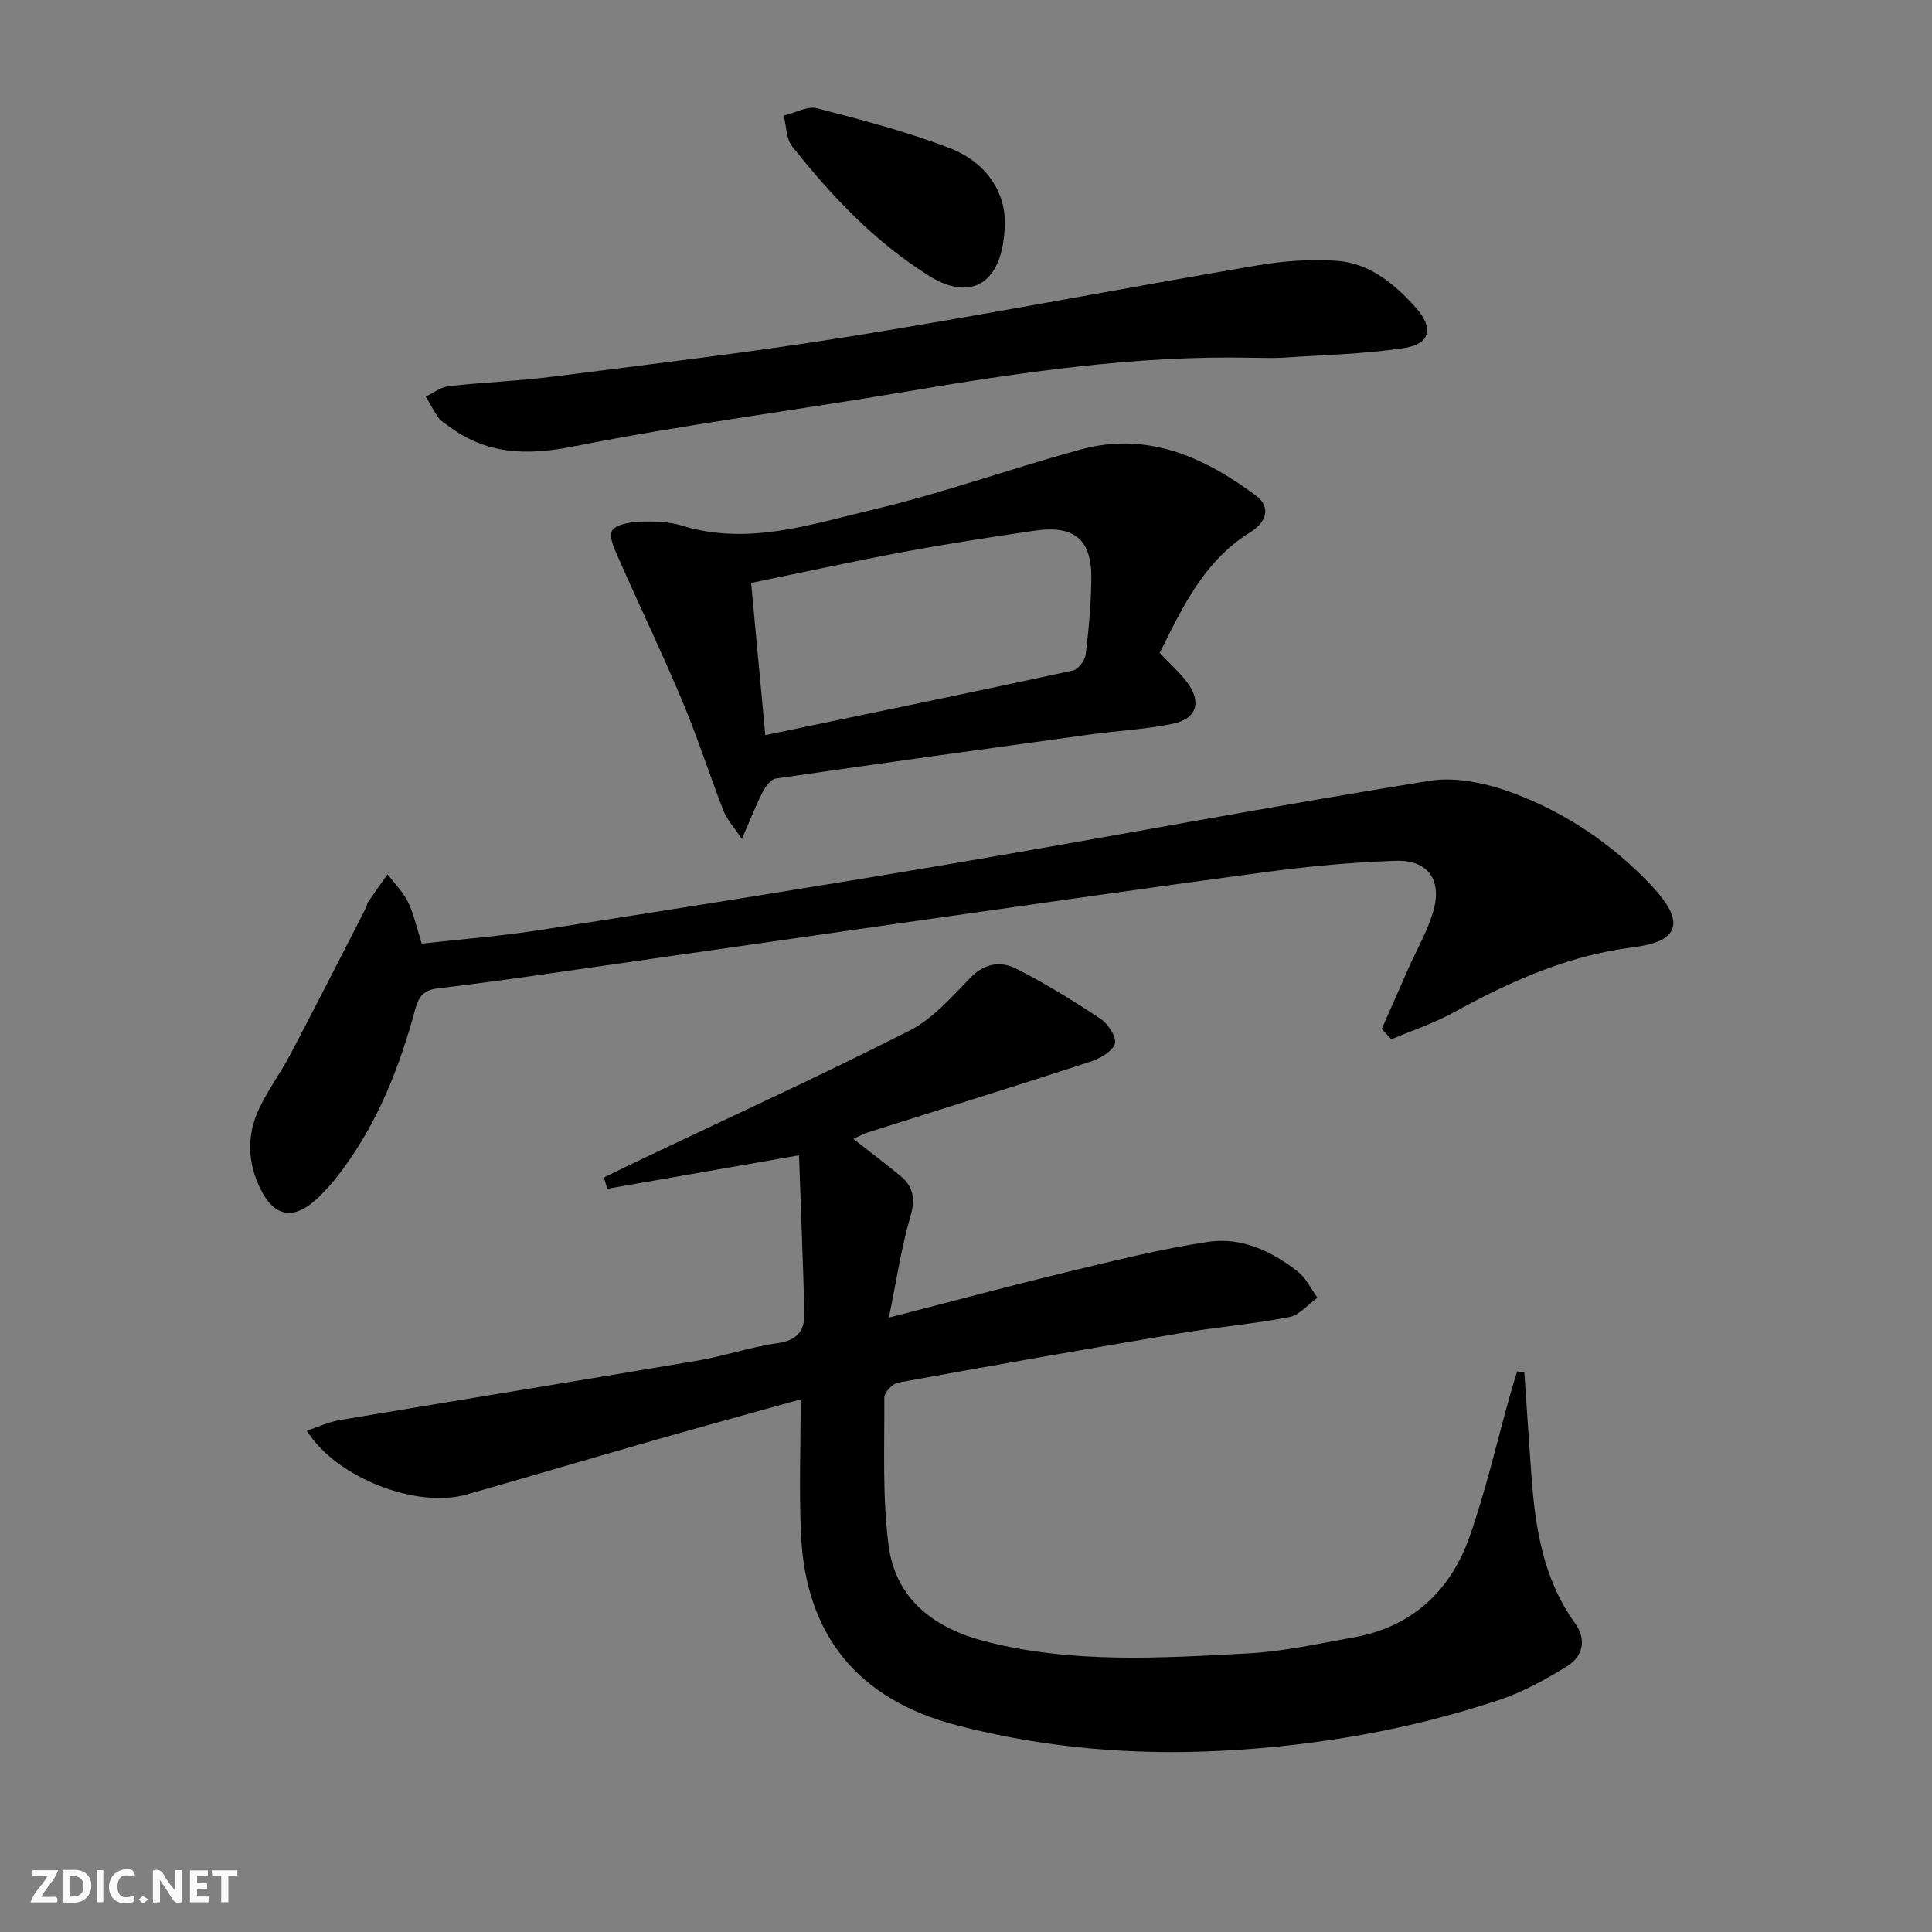
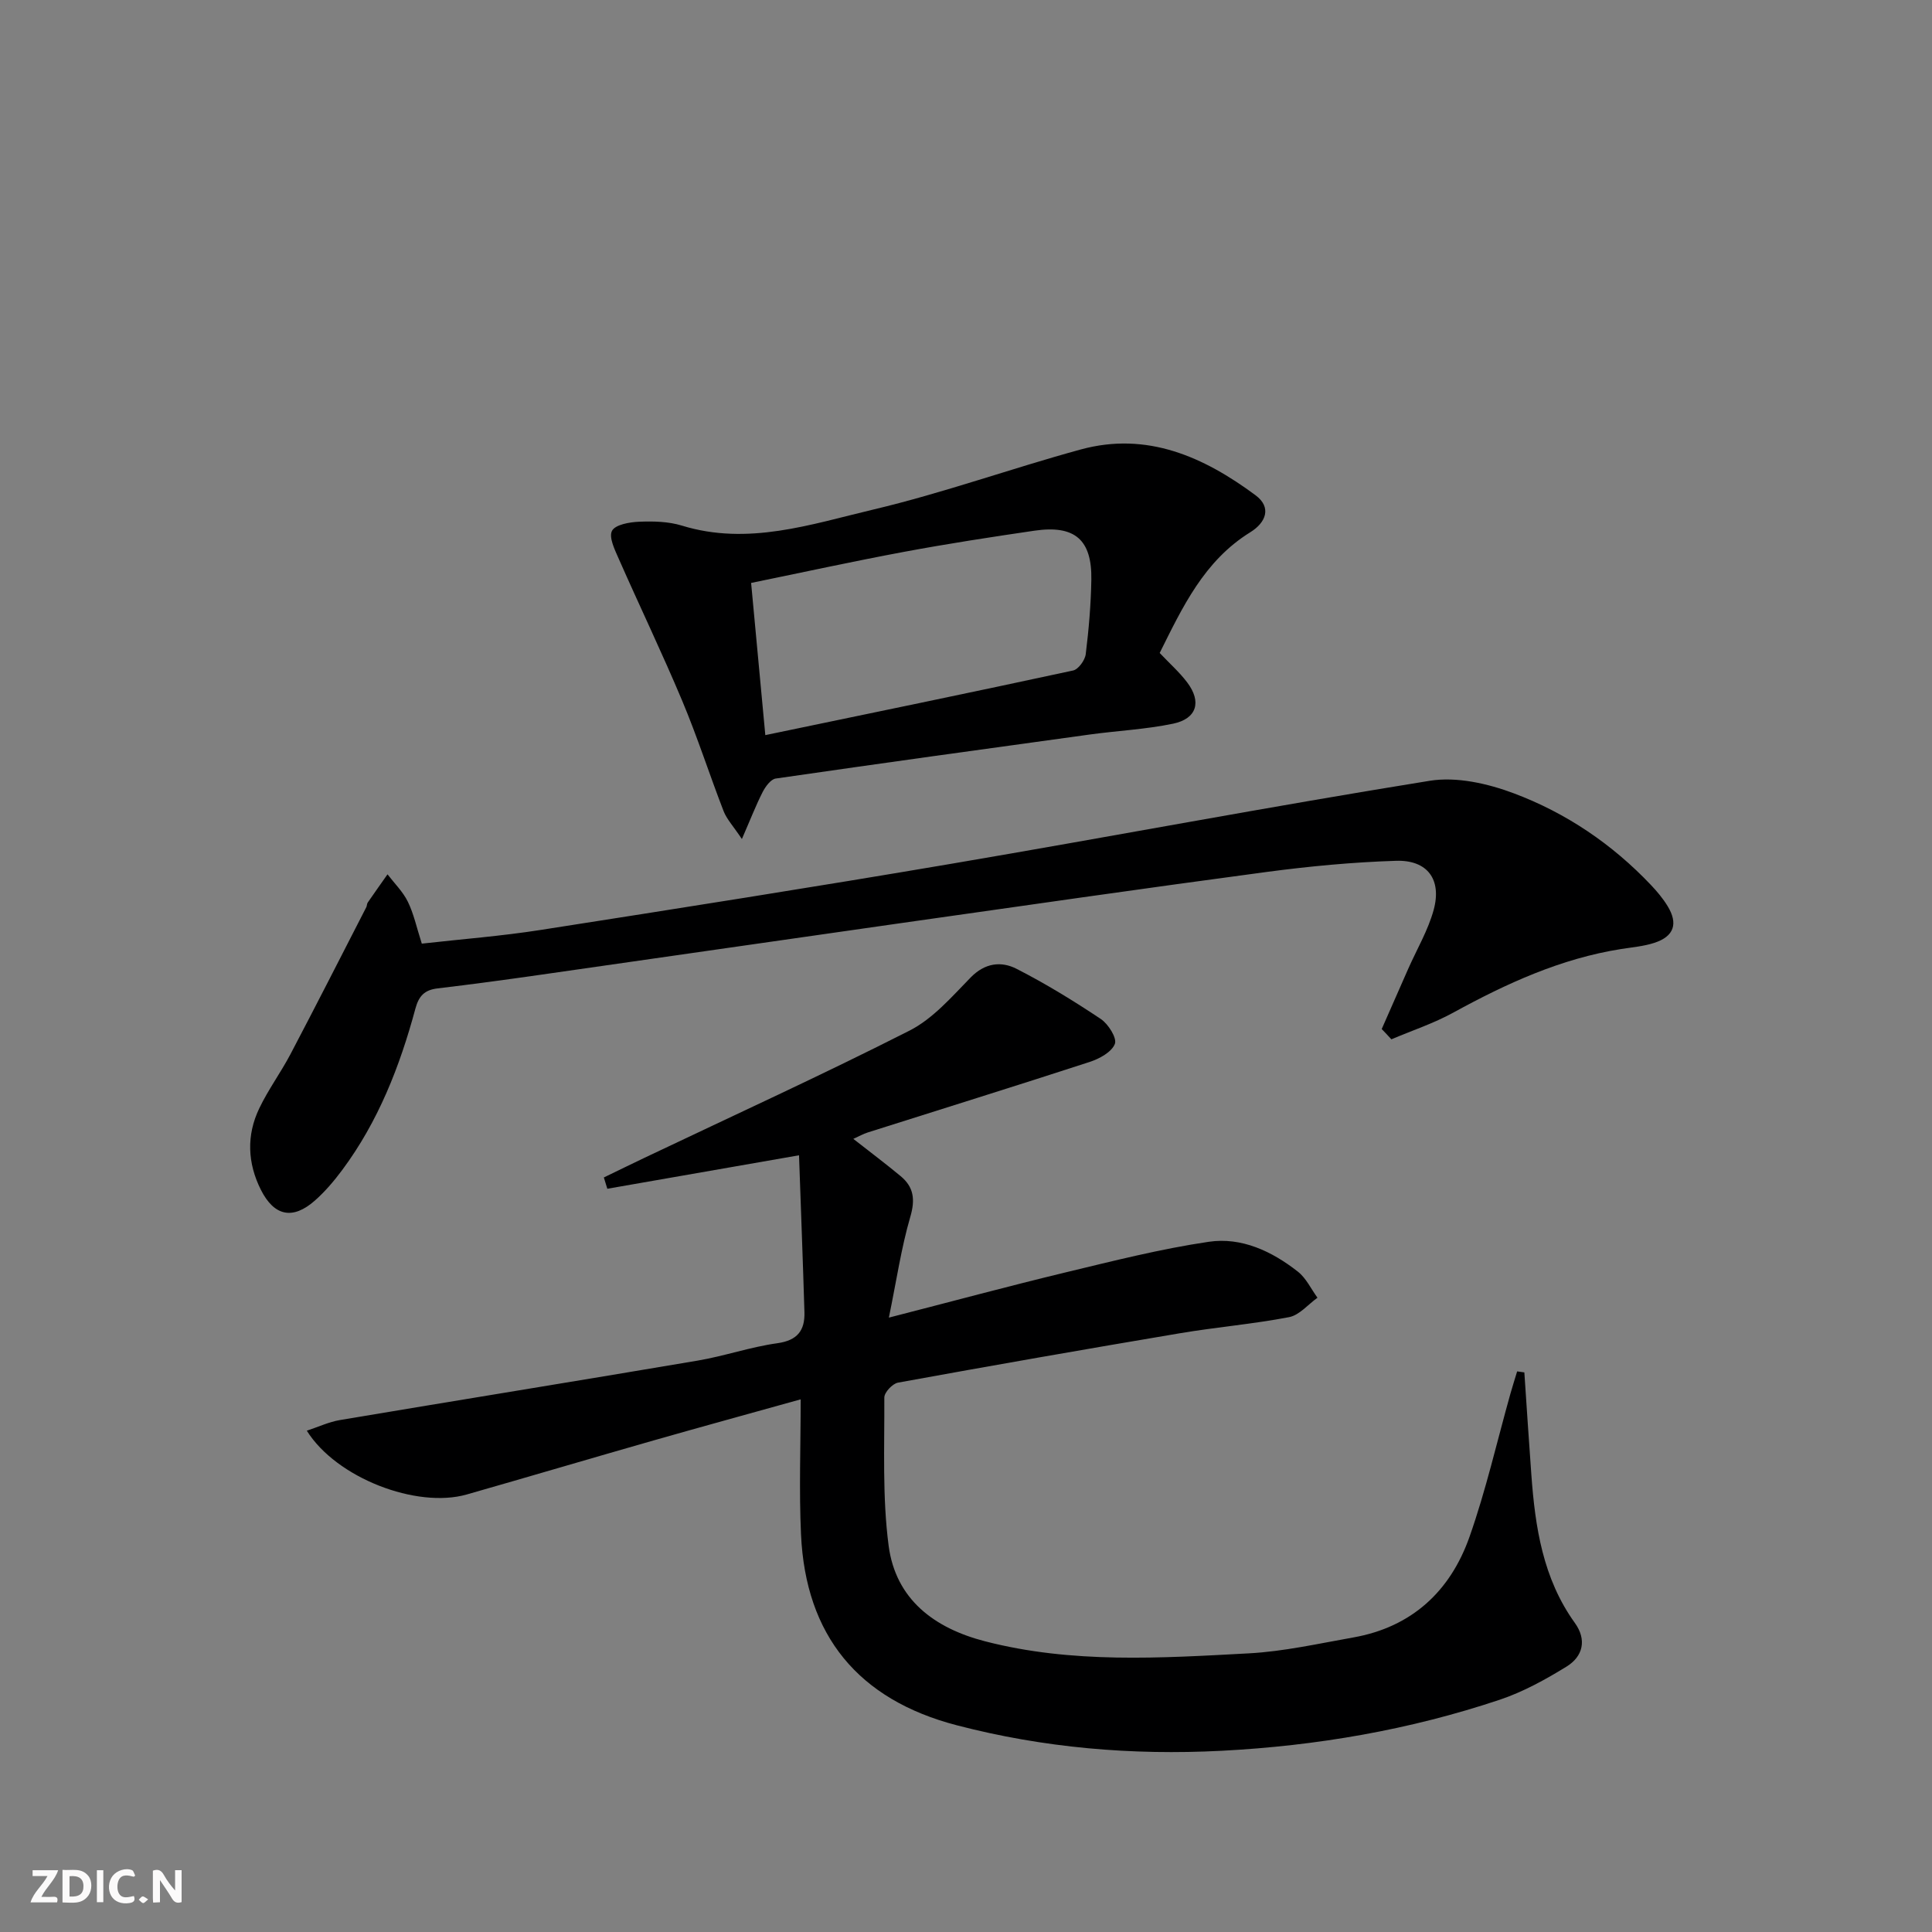
<svg xmlns="http://www.w3.org/2000/svg" enable-background="new 0 0 400 400" viewBox="0 0 400 400">
  <rect x="0" y="0" width="400" height="400" fill="#808080" stroke="none" />
  <g fill="#fbfafa">
    <path d="m37.59 393.81c-.92.31-1.52.05-2-.78-.7-1.2-1.52-2.34-2.47-3.78v4.59c-.55.03-.95.05-1.41.07-.03-.37-.06-.64-.06-.91 0-1.91 0-3.81 0-5.7 1.13-.41 1.77-.03 2.29.91.62 1.11 1.38 2.14 2.31 3.19v-4.2h1.35v6.61z" />
    <path d="m12.94 393.88v-6.75c1.9.19 3.93-.54 5.37 1.29.8 1.01.78 2.88.03 3.97-1.37 1.97-3.4 1.51-5.4 1.49m1.45-1.22c2.04.12 2.92-.58 2.89-2.21-.03-1.51-.98-2.19-2.89-2z" />
    <path d="m11.81 393.87h-5.49c.68-2.18 2.47-3.48 3.51-5.45h-3.08v-1.21h5.29c-.71 2.13-2.44 3.48-3.47 5.51.86 0 1.63.04 2.39-.01.79-.05 1.14.21.85 1.16" />
-     <path d="m39.33 393.86v-6.61h3.7v1.07h-2.22v1.52c.68.04 1.34.09 2.07.13v1.07c-.72.05-1.38.09-2.1.14v1.48h2.4v1.19h-3.85z" />
    <path d="m27.71 388.56c-1.15-.3-2.46-.61-3.1.64-.37.73-.41 1.93-.06 2.67.63 1.35 1.99.93 3.17.68.35.94-.01 1.32-.93 1.46-1.62.25-3.05-.27-3.76-1.48-.73-1.25-.6-3.03.31-4.17.88-1.11 2.71-1.7 4-1.16.32.13.44.74.65 1.12-.1.08-.19.16-.28.24" />
-     <path d="m49.15 387.24v1.07c-.59.02-1.17.05-1.87.08v5.44h-1.48v-5.44h-1.85c-.05-.4-.08-.73-.13-1.15z" />
    <path d="m20.06 387.21h1.33v6.62h-1.33z" />
    <path d="m30.68 393.25c-.49.38-.8.79-1.05.76-.32-.05-.6-.45-.9-.7.26-.24.51-.64.8-.67.29-.04.62.3 1.15.61" />
  </g>
  <path d="m315.6 284.14c.48 7.06.93 14.13 1.45 21.19.79 10.86 2.39 21.48 9 30.67 2.53 3.51 1.69 6.96-1.73 9.06-4.36 2.68-8.96 5.22-13.78 6.84-18.68 6.25-37.93 9.56-57.63 10.58-18.57.96-36.85-.6-54.82-5.28-20.4-5.31-31.3-18.59-32.25-39.53-.42-9.12-.07-18.27-.07-27.95-10.36 2.89-20.41 5.64-30.43 8.5-12.92 3.69-25.8 7.51-38.72 11.2-10.35 2.95-26.98-3.41-33.1-13.21 2.41-.79 4.57-1.82 6.85-2.2 24.68-4.15 49.39-8.13 74.07-12.31 5.55-.94 10.94-2.83 16.5-3.6 4.17-.58 5.72-2.65 5.61-6.43-.32-10.75-.74-21.51-1.12-32.48-13.89 2.42-26.79 4.67-39.69 6.93-.24-.78-.48-1.56-.72-2.34 2.83-1.37 5.65-2.75 8.48-4.1 18.3-8.71 36.74-17.13 54.8-26.3 4.85-2.46 8.75-7 12.66-11 2.97-3.04 6.33-3.42 9.52-1.79 6.01 3.07 11.81 6.63 17.43 10.38 1.55 1.04 3.38 3.95 2.91 5.16-.66 1.69-3.19 3.07-5.21 3.73-15.29 4.98-30.65 9.75-45.97 14.61-.91.29-1.75.77-2.97 1.32 3.43 2.69 6.68 5.13 9.79 7.71 2.73 2.26 3.06 4.84 2.01 8.43-1.88 6.44-2.85 13.15-4.44 20.87 13.2-3.39 24.86-6.54 36.61-9.37 9.82-2.36 19.65-4.86 29.61-6.33 6.79-1.01 13.09 1.96 18.46 6.18 1.71 1.34 2.73 3.58 4.06 5.4-1.95 1.39-3.74 3.61-5.88 4.02-7.48 1.44-15.11 2.07-22.63 3.34-19.47 3.28-38.92 6.68-58.34 10.22-1.14.21-2.84 2.02-2.83 3.09.05 10.23-.43 20.57.89 30.66 1.46 11.1 9.42 17.08 19.95 19.8 18.03 4.66 36.35 3.48 54.61 2.5 7.25-.39 14.45-2.02 21.63-3.29 12.12-2.14 20.1-9.57 24.07-20.82 3.41-9.67 5.69-19.74 8.47-29.63.44-1.55.93-3.09 1.4-4.64.51.08 1 .15 1.49.21z" fill="#000001" />
  <path d="m286.07 213.05c1.82-4.14 3.64-8.27 5.46-12.41 1.8-4.08 4.14-8.02 5.3-12.27 1.71-6.29-1.3-10.36-7.8-10.15-8.95.28-17.92 1.13-26.8 2.31-25.34 3.38-50.65 7.04-75.97 10.63-24.82 3.53-49.64 7.13-74.46 10.67-7.07 1.01-14.14 1.97-21.23 2.81-2.68.32-3.86 1.56-4.57 4.2-3.22 11.94-7.69 23.37-15.15 33.4-1.68 2.26-3.54 4.45-5.64 6.31-4.58 4.05-8.44 3.27-11.2-2.22-2.77-5.51-3.01-11.27-.34-16.84 1.85-3.88 4.44-7.39 6.45-11.2 5.32-10.12 10.5-20.3 15.72-30.47.15-.29.11-.69.29-.95 1.35-1.96 2.73-3.9 4.1-5.85 1.44 1.88 3.2 3.6 4.22 5.69 1.22 2.5 1.8 5.3 2.88 8.66 8.21-.93 16.48-1.56 24.64-2.84 28.36-4.43 56.72-8.89 85.02-13.7 33.03-5.61 65.96-11.86 99.04-17.18 5.55-.89 11.99.57 17.39 2.6 10.83 4.06 20.38 10.52 28.41 19 1.25 1.32 2.45 2.75 3.4 4.3 2.27 3.68 1.37 6.33-2.73 7.66-2.18.71-4.54.91-6.83 1.27-12.51 1.97-23.78 7.14-34.78 13.17-4.06 2.23-8.54 3.71-12.82 5.53-.66-.73-1.33-1.43-2-2.13z" fill="#000001" />
  <path d="m240.1 135.19c2.08 2.2 4.1 3.98 5.69 6.09 3.04 4.02 2.01 7.52-2.91 8.55-5.65 1.18-11.49 1.45-17.23 2.24-21.69 2.98-43.38 5.98-65.05 9.12-1.02.15-2.11 1.65-2.69 2.77-1.4 2.74-2.51 5.62-4.31 9.75-1.81-2.71-3.14-4.11-3.79-5.78-2.93-7.57-5.41-15.32-8.55-22.8-4.16-9.91-8.82-19.6-13.15-29.43-.82-1.87-2.1-4.46-1.4-5.8.67-1.28 3.62-1.8 5.59-1.88 2.95-.12 6.08-.06 8.87.8 13.69 4.21 26.7-.26 39.62-3.32 14.49-3.43 28.58-8.51 42.96-12.44 13.73-3.75 25.47 1.52 36.2 9.48 3.38 2.51 2.16 5.65-1.1 7.66-9.58 5.93-14.04 15.55-18.75 24.99zm-81.65 17.01c21.62-4.5 42.69-8.83 63.72-13.38 1.1-.24 2.47-2.13 2.62-3.39.63-5.1 1.07-10.24 1.16-15.37.15-8.33-3.42-11.4-11.76-10.19-9.02 1.32-18.04 2.71-27 4.38-10.52 1.96-20.98 4.25-31.68 6.44.96 10.34 1.89 20.22 2.94 31.51z" fill="#000001" />
-   <path d="m259.24 74.07c-24.24-.52-48.06 3.03-71.86 7.05-22.92 3.87-46.01 6.82-68.79 11.34-9.7 1.92-17.98 1.6-25.86-4.35-.66-.5-1.46-.93-1.91-1.58-.99-1.41-1.79-2.94-2.67-4.42 1.57-.74 3.09-1.97 4.72-2.15 7.26-.82 14.59-1.08 21.83-2.01 20.73-2.65 41.5-5.09 62.12-8.42 27.84-4.49 55.54-9.83 83.33-14.56 5.46-.93 11.16-1.38 16.66-.97 6.78.5 11.95 4.79 16.33 9.71 3.82 4.3 2.99 7.55-2.63 8.38-8.17 1.22-16.5 1.4-24.77 1.96-2.16.14-4.34.02-6.5.02z" fill="#000001" />
-   <path d="m208.03 46.18c-.18 12.44-6.86 16.4-15.54 11.01-11.28-7.01-20.31-16.57-28.49-26.9-1.25-1.58-1.19-4.22-1.73-6.36 2.31-.55 4.87-2.03 6.9-1.51 9.27 2.4 18.59 4.83 27.51 8.27 7.6 2.94 11.51 9.25 11.35 15.49z" fill="#000001" />
</svg>